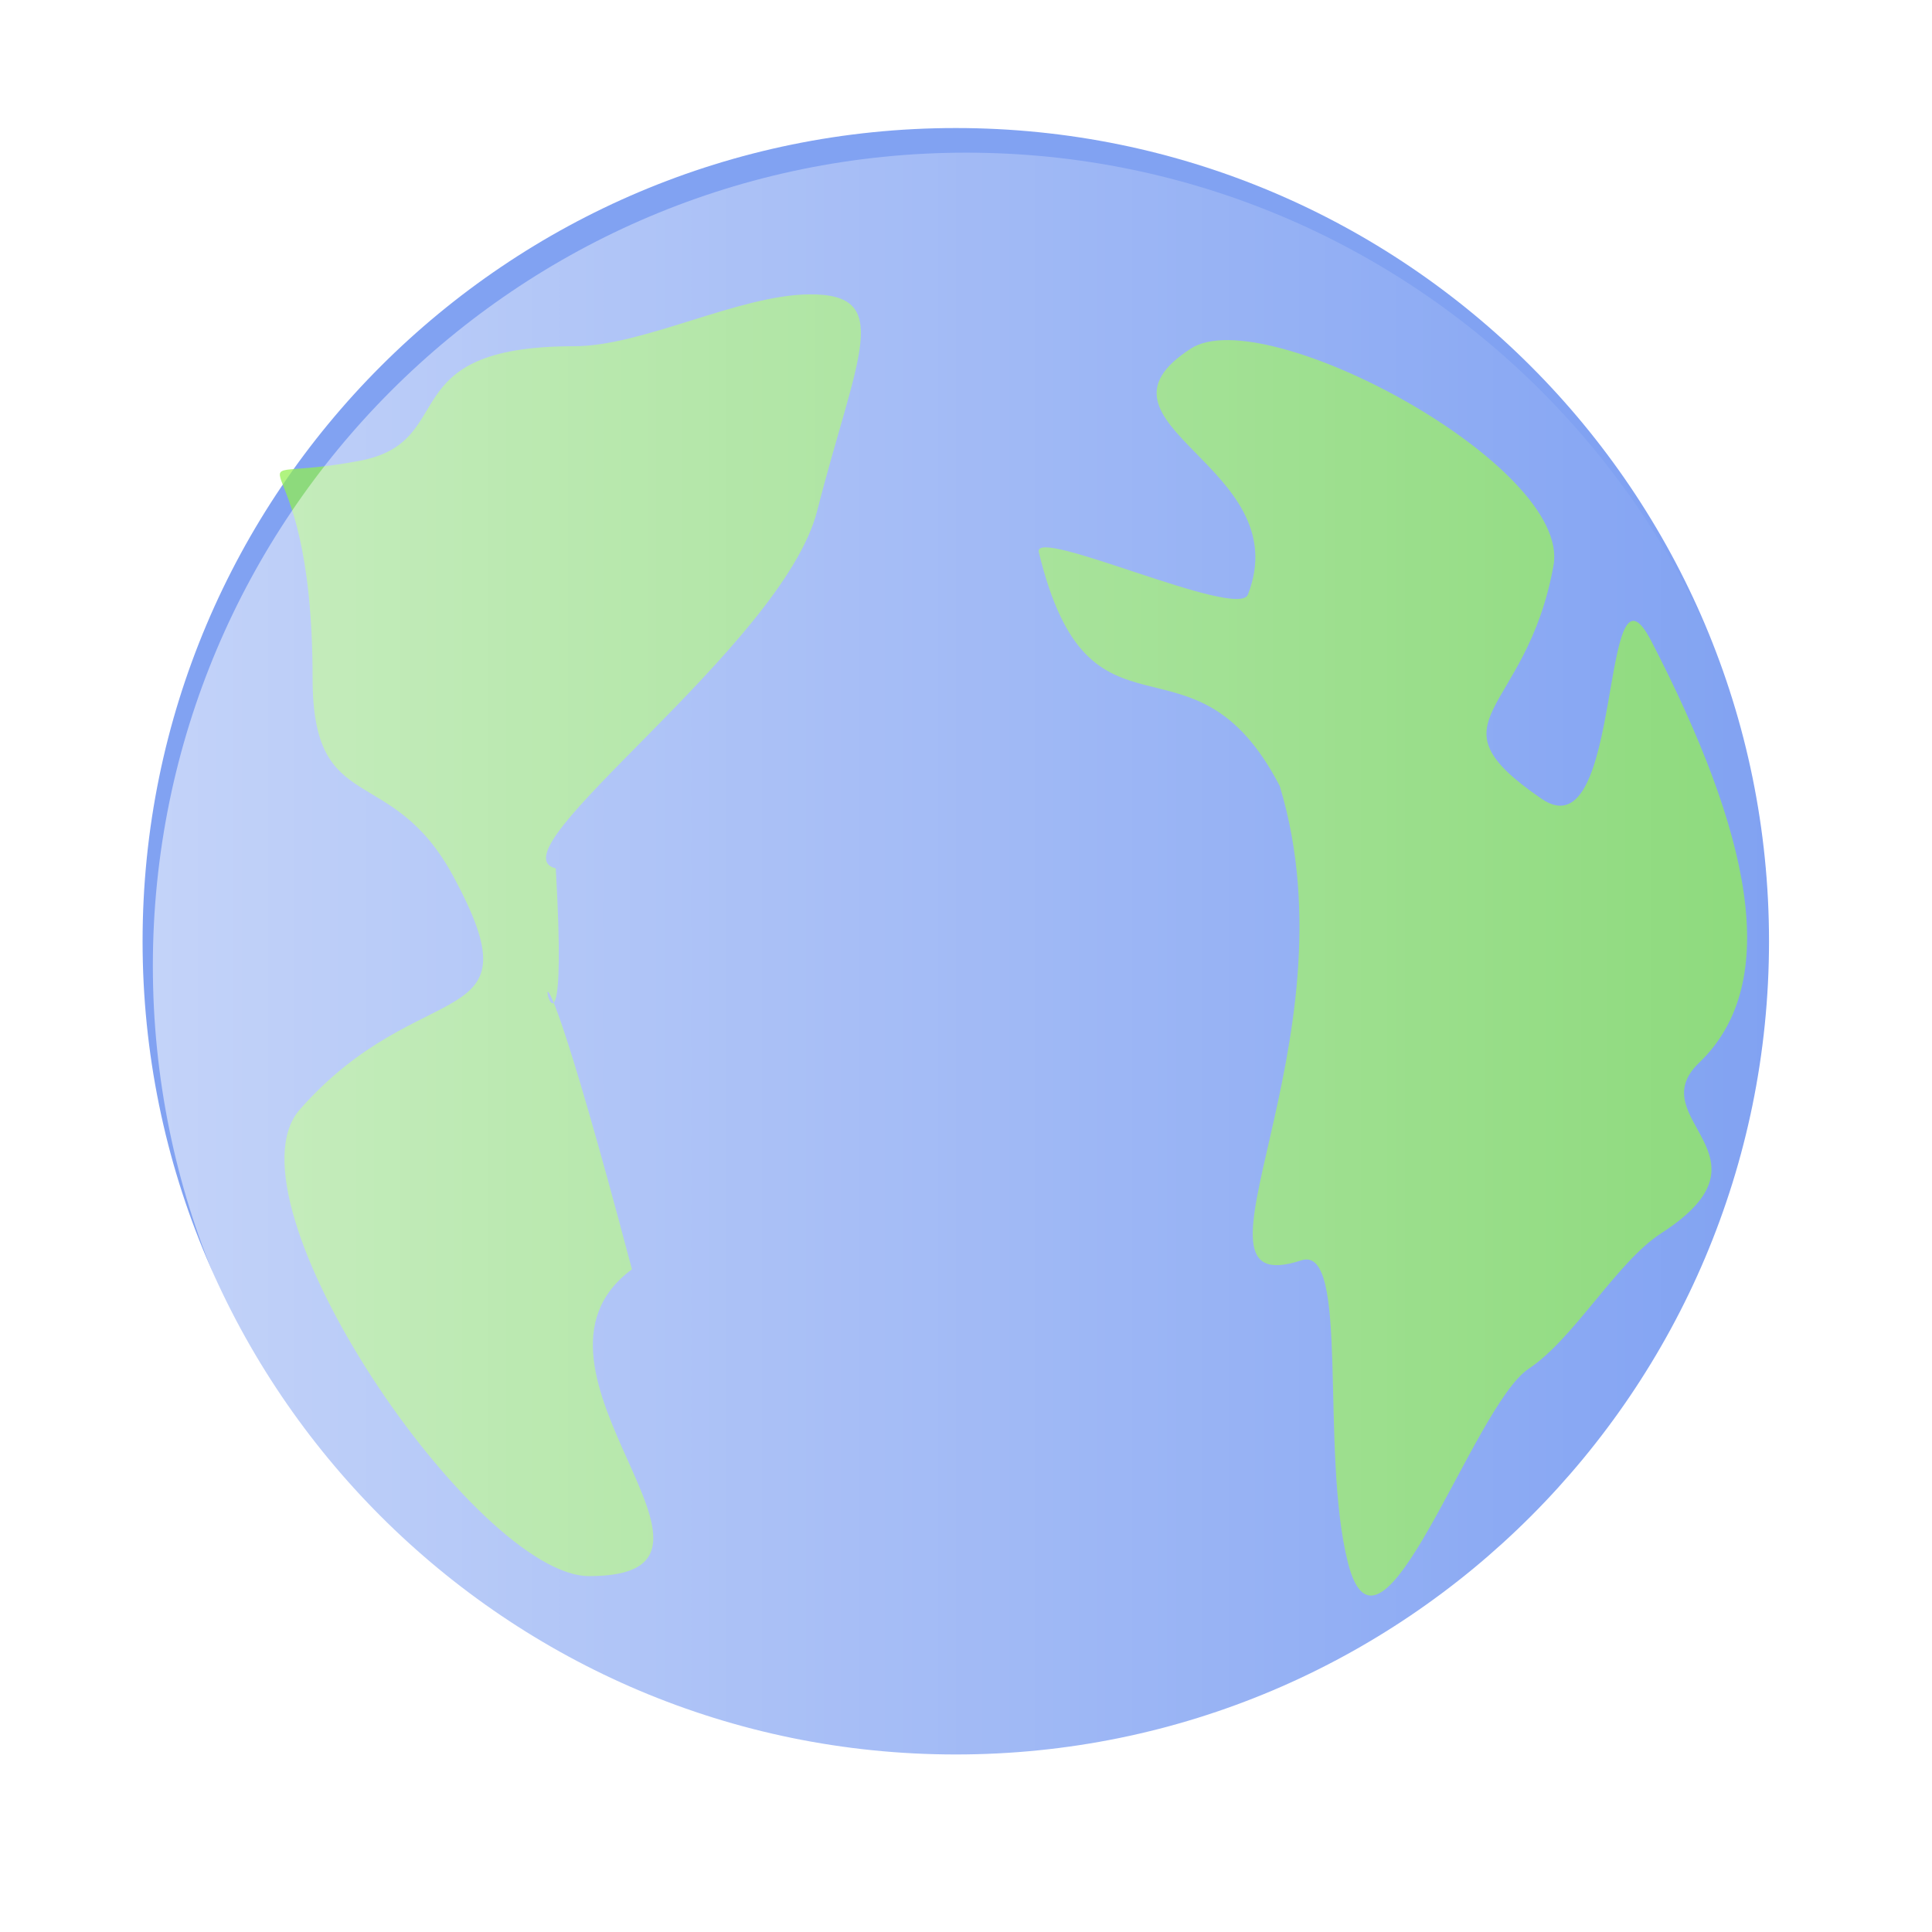
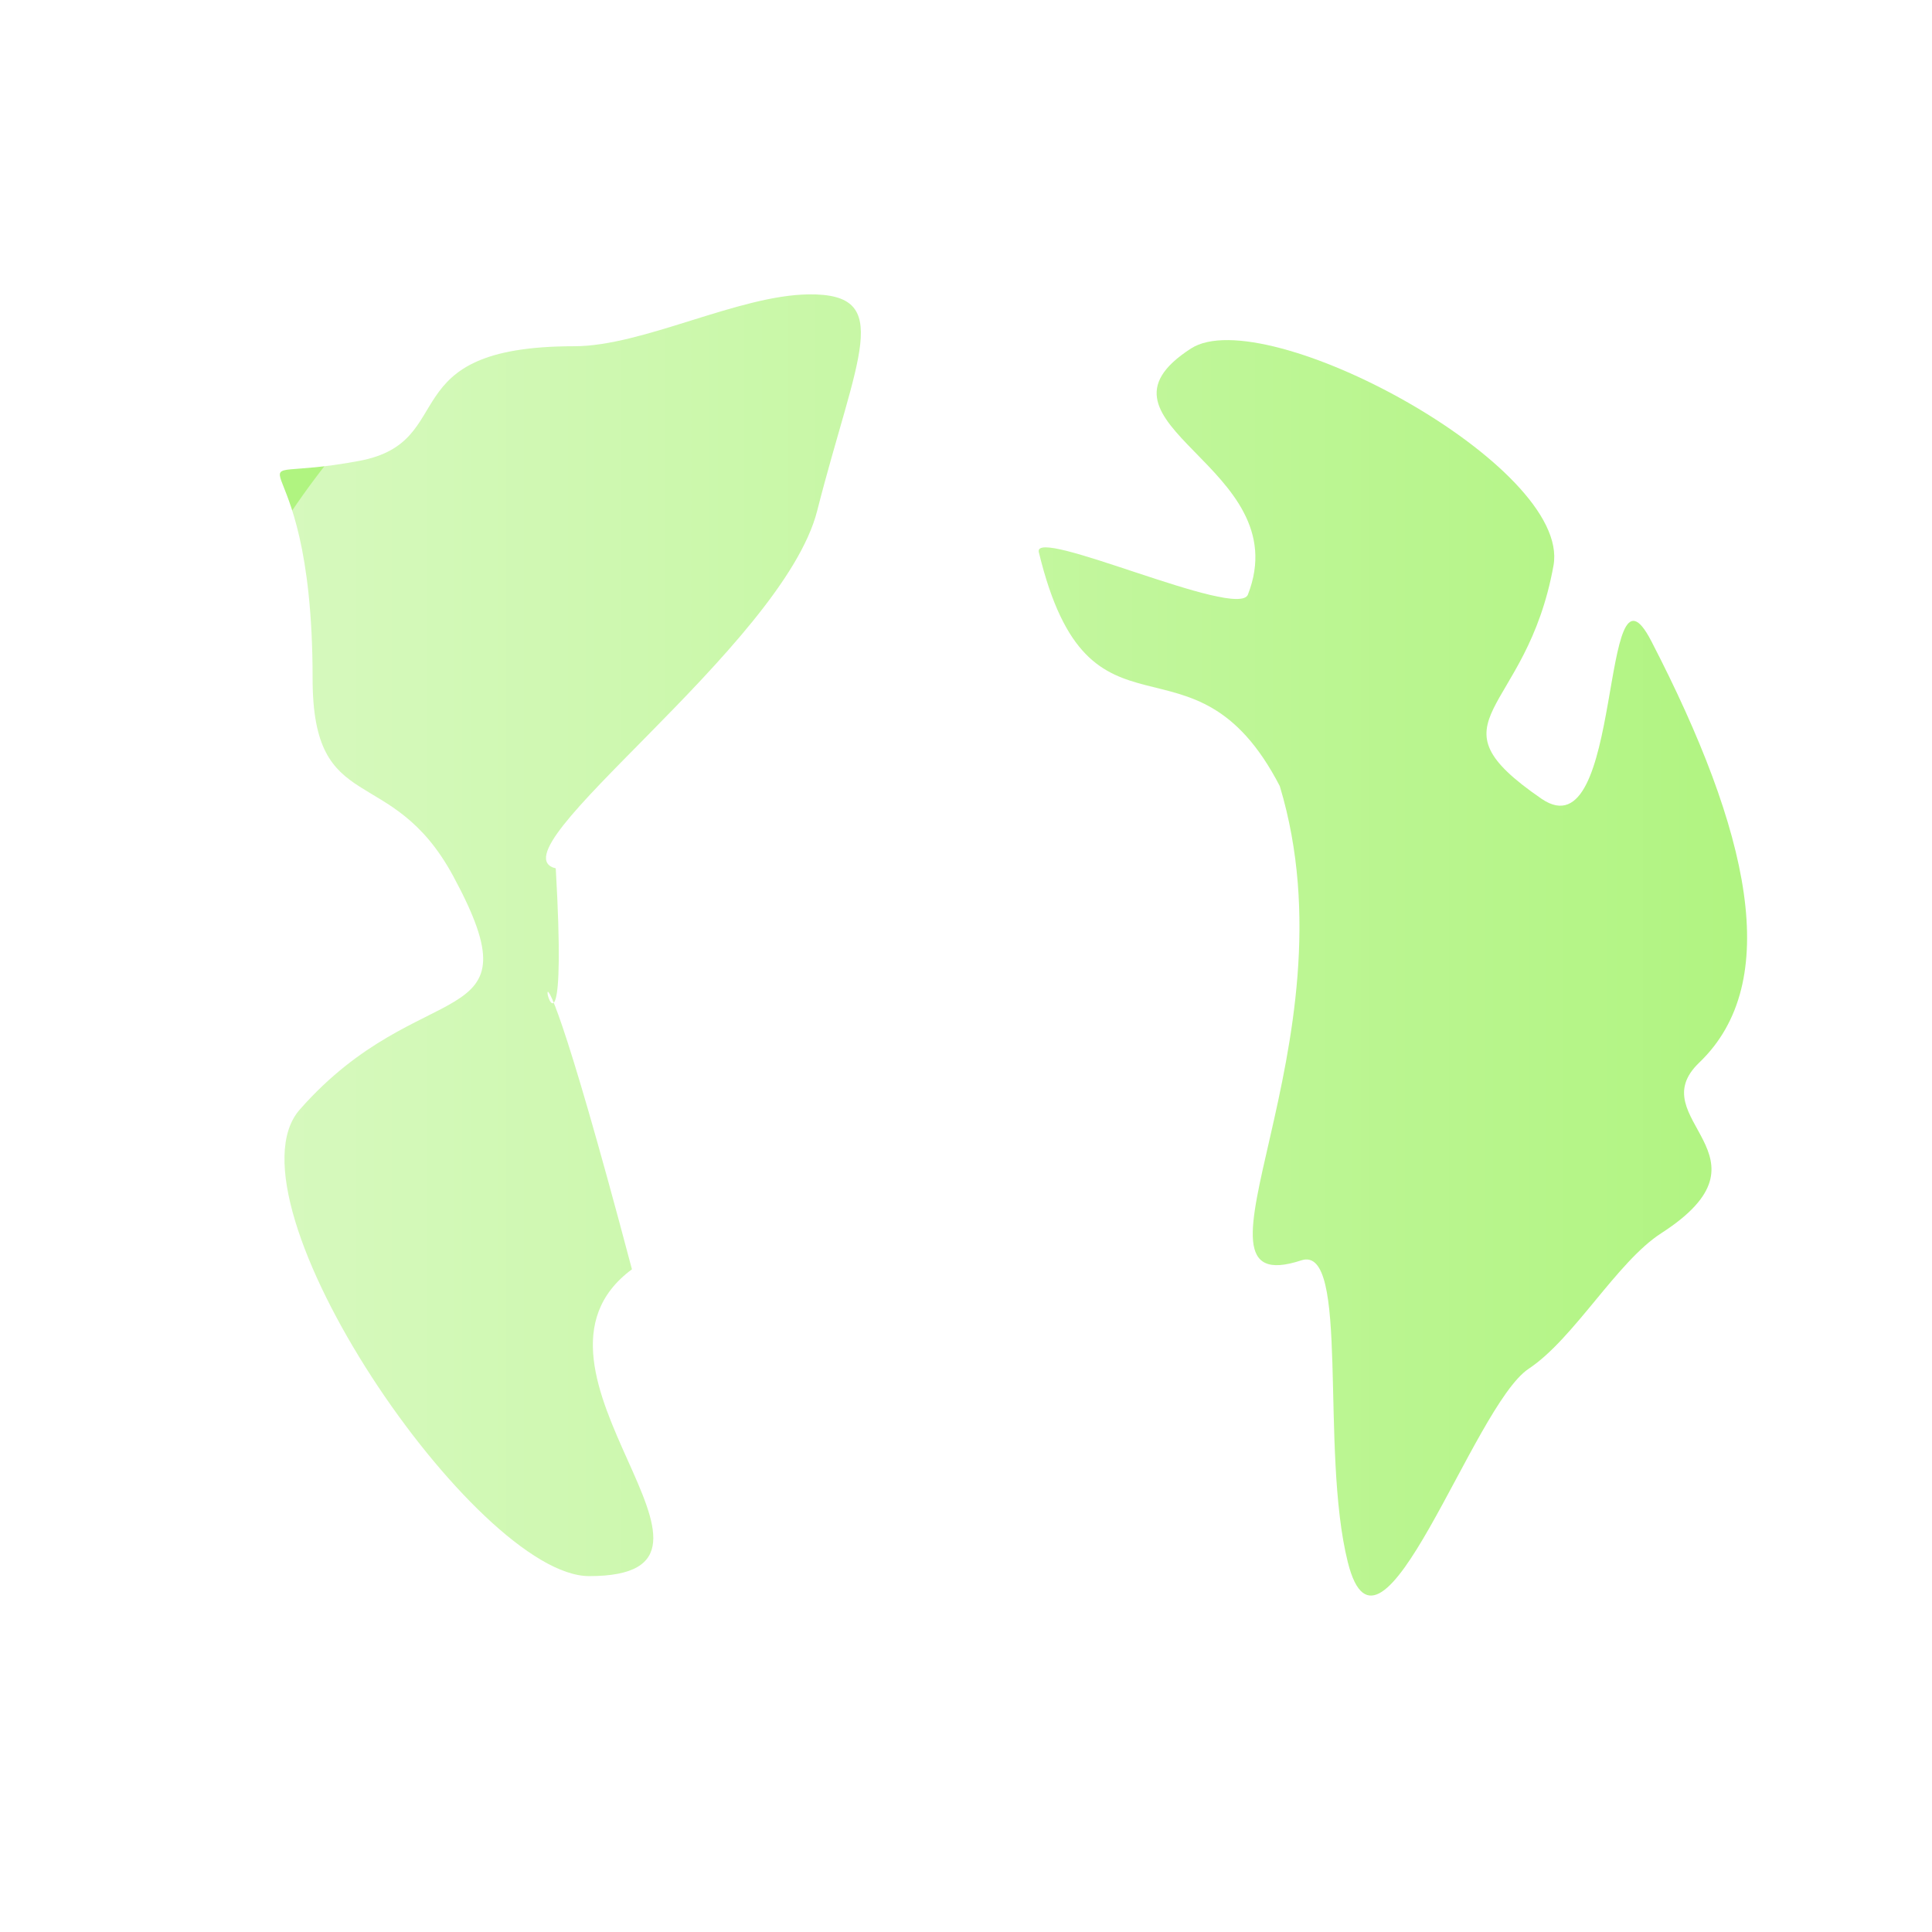
<svg xmlns="http://www.w3.org/2000/svg" version="1.0" viewBox="0 0 69.595 69.595">
  <defs>
    <filter id="b" color-interpolation-filters="sRGB">
      <feGaussianBlur stdDeviation="2.293" />
    </filter>
    <linearGradient id="a" x1="51.013" x2="109.6" y1="308.89" y2="308.89" gradientUnits="userSpaceOnUse">
      <stop stop-color="#fff" offset="0" />
      <stop stop-color="#fff" stop-opacity="0" offset="1" />
    </linearGradient>
  </defs>
  <g transform="translate(-30.926 -50.747)">
    <g transform="translate(-146.91 -226.38)" fill-rule="evenodd">
-       <path transform="translate(131.96 2.143)" d="m109.6 308.89c0 16.179-13.116 29.294-29.294 29.294-16.179 0-29.294-13.116-29.294-29.294 0-16.179 13.116-29.294 29.294-29.294 16.179 0 29.294 13.116 29.294 29.294z" fill="#527fed" opacity=".724" />
      <path d="m200.6 322.85c-4.865 3.598 4.97 11.052-1.541 11.052-4.079 0-13.322-13.514-10.423-16.808 4.391-4.99 8.664-2.6 5.525-8.41-2.235-4.136-5.064-2.081-5.064-7.109 0-9.5-3.557-6.865 1.679-7.846 3.677-0.689 1.076-4.13 7.747-4.13 2.469 0 5.905-1.838 8.443-1.868 3.124-0.038 1.727 2.22 0.306 7.799-1.243 4.88-11.811 12.298-9.416 12.877 0.701 12.228-2.402-4.992 2.744 14.443z" fill="#92f050" opacity=".724" />
      <path d="m223.94 305.45c-3.135-6.063-6.849-0.835-8.683-8.432-0.233-0.966 7.174 2.446 7.532 1.527 1.809-4.641-6.274-6.142-2.05-8.865 2.647-1.706 13.705 4.218 13.058 7.816-0.98 5.451-4.647 5.507-0.434 8.403 2.999 2.061 2.07-9.325 3.954-5.683 3.558 6.881 4.757 12.291 1.727 15.191-2.127 2.037 2.965 3.351-1.363 6.141-1.602 1.032-3.143 3.801-4.778 4.884-2.013 1.334-5.345 11.614-6.513 6.979-1.021-4.055 0.092-11.465-1.679-10.883-4.767 1.567 2.038-7.758-0.772-17.076z" fill="#92f050" opacity=".724" />
      <path transform="translate(132.33 3.03)" d="m109.6 308.89c0 16.179-13.116 29.294-29.294 29.294-16.179 0-29.294-13.116-29.294-29.294 0-16.179 13.116-29.294 29.294-29.294 16.179 0 29.294 13.116 29.294 29.294z" fill="url(#a)" filter="url(#b)" opacity=".724" />
    </g>
  </g>
</svg>